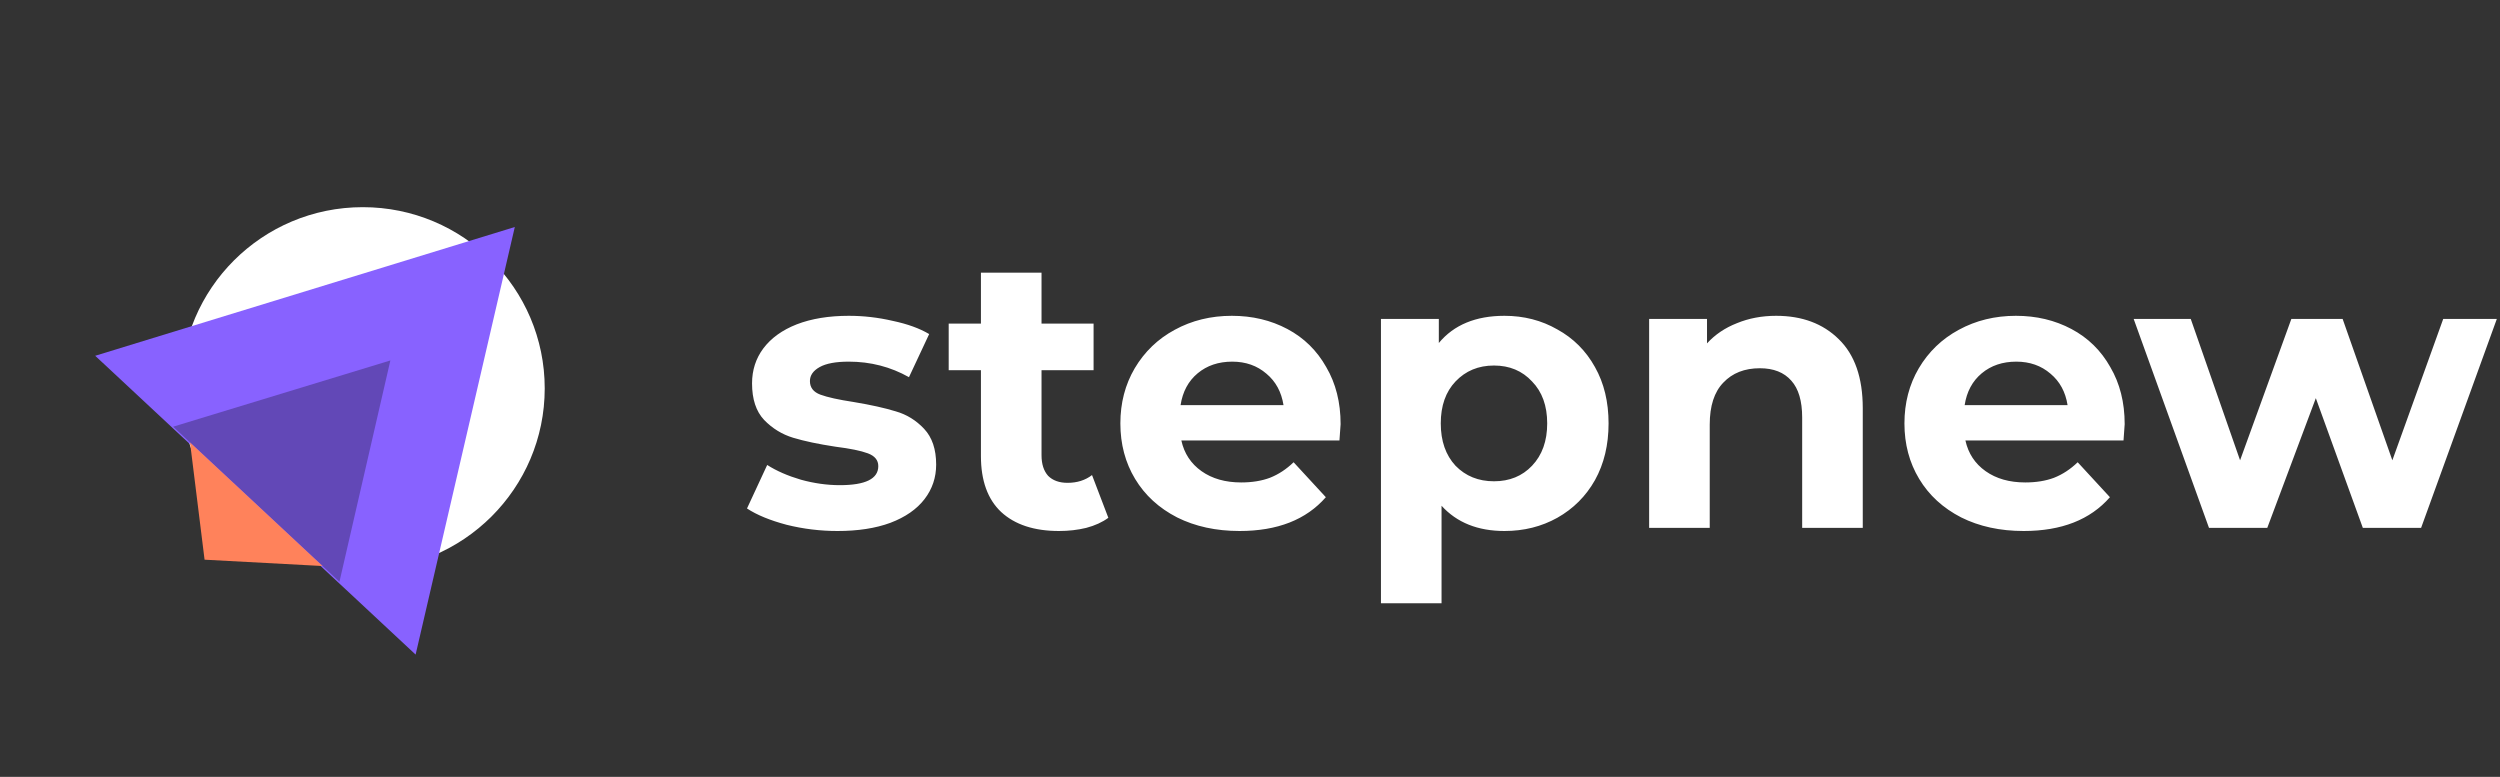
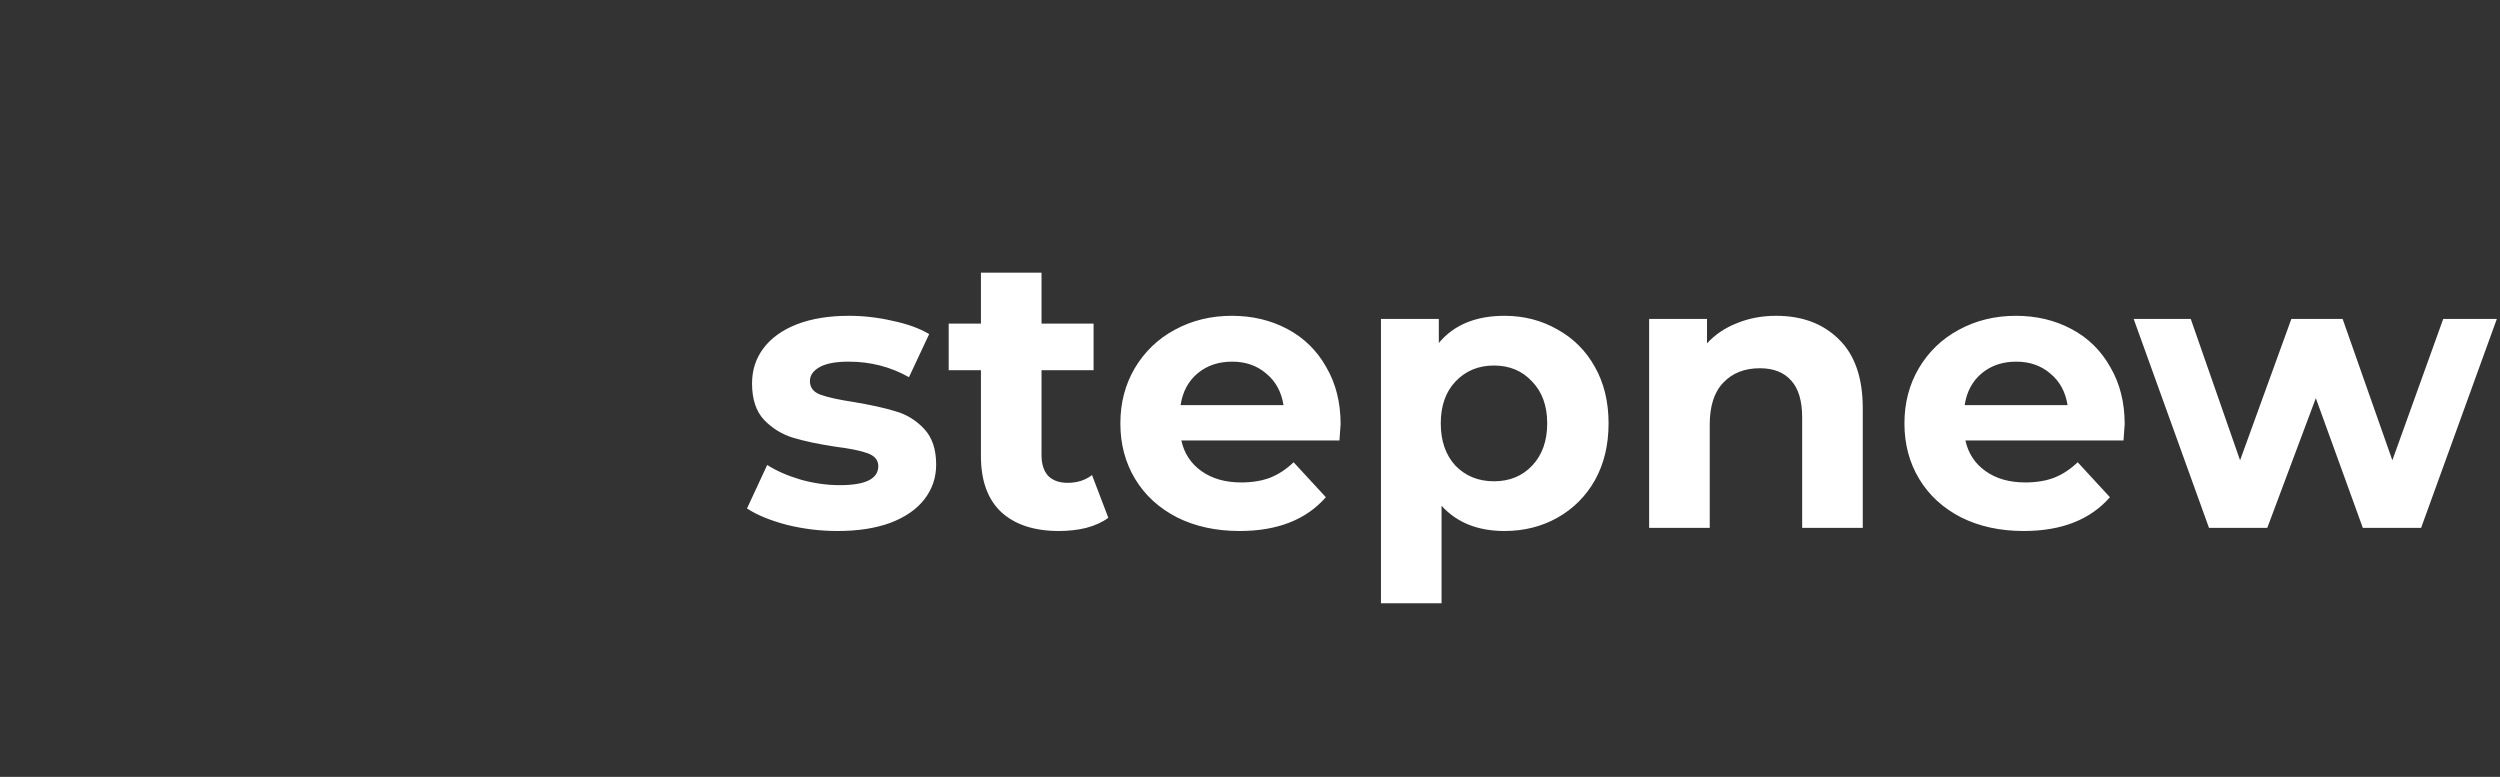
<svg xmlns="http://www.w3.org/2000/svg" width="1461" height="454" viewBox="0 0 1461 454" fill="none">
  <rect x="0" y="0" width="1461" height="454" fill="#333333" stroke="none" />
-   <path d="M211.996 332.93C270.721 332.926 318.331 285.496 318.335 226.993C318.338 168.49 270.735 121.066 212.01 121.07C153.285 121.074 105.675 168.504 105.671 227.007C105.668 285.51 153.271 332.934 211.996 332.93Z" fill="white" />
-   <path d="M300.855 132.66L242.886 382.54L55.627 207.918L300.855 132.66Z" fill="#8862FF" />
-   <path d="M228.13 210.65L198.371 340.001L101.17 249.359L228.13 210.65Z" fill="#6248B7" />
-   <path d="M119.551 327.083L111.054 258.576L188.484 330.781L119.551 327.083Z" fill="#FF825B" />
  <path d="M489.437 310.316C479.297 310.316 469.385 309.105 459.7 306.684C450.014 304.111 442.296 300.933 436.546 297.15L448.35 271.726C453.798 275.207 460.381 278.082 468.099 280.352C475.817 282.471 483.383 283.53 490.799 283.53C505.781 283.53 513.272 279.822 513.272 272.407C513.272 268.926 511.229 266.429 507.143 264.916C503.057 263.403 496.776 262.116 488.302 261.057C478.314 259.544 470.066 257.803 463.559 255.836C457.051 253.869 451.376 250.388 446.534 245.394C441.842 240.4 439.497 233.287 439.497 224.056C439.497 216.338 441.691 209.528 446.08 203.626C450.62 197.573 457.127 192.881 465.602 189.552C474.228 186.223 484.367 184.558 496.02 184.558C504.646 184.558 513.196 185.542 521.671 187.509C530.297 189.325 537.409 191.898 543.009 195.227L531.205 220.424C520.46 214.371 508.732 211.344 496.02 211.344C488.453 211.344 482.778 212.403 478.995 214.522C475.211 216.641 473.32 219.365 473.32 222.694C473.32 226.477 475.363 229.126 479.449 230.639C483.535 232.152 490.042 233.59 498.971 234.952C508.959 236.617 517.131 238.433 523.487 240.4C529.843 242.216 535.366 245.621 540.058 250.615C544.749 255.609 547.095 262.57 547.095 271.499C547.095 279.066 544.825 285.8 540.285 291.702C535.745 297.604 529.086 302.22 520.309 305.549C511.683 308.727 501.392 310.316 489.437 310.316ZM647.712 302.598C644.232 305.171 639.919 307.138 634.773 308.5C629.779 309.711 624.483 310.316 618.883 310.316C604.355 310.316 593.081 306.608 585.06 299.193C577.191 291.778 573.256 280.882 573.256 266.505V216.338H554.415V189.098H573.256V159.361H608.668V189.098H639.086V216.338H608.668V266.051C608.668 271.196 609.955 275.207 612.527 278.082C615.251 280.806 619.035 282.168 623.877 282.168C629.477 282.168 634.244 280.655 638.178 277.628L647.712 302.598ZM783.451 247.891C783.451 248.345 783.224 251.523 782.77 257.425H690.381C692.046 264.992 695.981 270.969 702.185 275.358C708.39 279.747 716.108 281.941 725.339 281.941C731.695 281.941 737.295 281.033 742.137 279.217C747.131 277.25 751.747 274.223 755.984 270.137L774.825 290.567C763.324 303.733 746.526 310.316 724.431 310.316C710.66 310.316 698.478 307.668 687.884 302.371C677.291 296.923 669.119 289.432 663.368 279.898C657.618 270.364 654.742 259.544 654.742 247.437C654.742 235.482 657.542 224.737 663.141 215.203C668.892 205.518 676.686 198.027 686.522 192.73C696.51 187.282 707.633 184.558 719.891 184.558C731.847 184.558 742.667 187.131 752.352 192.276C762.038 197.421 769.604 204.837 775.052 214.522C780.652 224.056 783.451 235.179 783.451 247.891ZM720.118 211.344C712.098 211.344 705.363 213.614 699.915 218.154C694.467 222.694 691.138 228.899 689.927 236.768H750.082C748.872 229.05 745.542 222.921 740.094 218.381C734.646 213.69 727.988 211.344 720.118 211.344ZM879.213 184.558C890.563 184.558 900.854 187.206 910.085 192.503C919.468 197.648 926.808 204.988 932.104 214.522C937.401 223.905 940.049 234.876 940.049 247.437C940.049 259.998 937.401 271.045 932.104 280.579C926.808 289.962 919.468 297.301 910.085 302.598C900.854 307.743 890.563 310.316 879.213 310.316C863.626 310.316 851.368 305.398 842.439 295.561V352.538H807.027V186.374H840.85V200.448C849.628 189.855 862.415 184.558 879.213 184.558ZM873.084 281.26C882.164 281.26 889.58 278.233 895.33 272.18C901.232 265.975 904.183 257.728 904.183 247.437C904.183 237.146 901.232 228.974 895.33 222.921C889.58 216.716 882.164 213.614 873.084 213.614C864.004 213.614 856.513 216.716 850.611 222.921C844.861 228.974 841.985 237.146 841.985 247.437C841.985 257.728 844.861 265.975 850.611 272.18C856.513 278.233 864.004 281.26 873.084 281.26ZM1037.98 184.558C1053.12 184.558 1065.3 189.098 1074.53 198.178C1083.91 207.258 1088.6 220.727 1088.6 238.584V308.5H1053.19V244.032C1053.19 234.347 1051.07 227.158 1046.84 222.467C1042.6 217.624 1036.47 215.203 1028.45 215.203C1019.52 215.203 1012.41 218.003 1007.11 223.602C1001.82 229.05 999.167 237.222 999.167 248.118V308.5H963.755V186.374H997.578V200.675C1002.27 195.53 1008.1 191.595 1015.06 188.871C1022.02 185.996 1029.66 184.558 1037.98 184.558ZM1241.66 247.891C1241.66 248.345 1241.44 251.523 1240.98 257.425H1148.59C1150.26 264.992 1154.19 270.969 1160.4 275.358C1166.6 279.747 1174.32 281.941 1183.55 281.941C1189.91 281.941 1195.51 281.033 1200.35 279.217C1205.34 277.25 1209.96 274.223 1214.2 270.137L1233.04 290.567C1221.54 303.733 1204.74 310.316 1182.64 310.316C1168.87 310.316 1156.69 307.668 1146.1 302.371C1135.5 296.923 1127.33 289.432 1121.58 279.898C1115.83 270.364 1112.95 259.544 1112.95 247.437C1112.95 235.482 1115.75 224.737 1121.35 215.203C1127.1 205.518 1134.9 198.027 1144.73 192.73C1154.72 187.282 1165.85 184.558 1178.1 184.558C1190.06 184.558 1200.88 187.131 1210.56 192.276C1220.25 197.421 1227.82 204.837 1233.26 214.522C1238.86 224.056 1241.66 235.179 1241.66 247.891ZM1178.33 211.344C1170.31 211.344 1163.58 213.614 1158.13 218.154C1152.68 222.694 1149.35 228.899 1148.14 236.768H1208.29C1207.08 229.05 1203.75 222.921 1198.31 218.381C1192.86 213.69 1186.2 211.344 1178.33 211.344ZM1459.15 186.374L1414.89 308.5H1380.84L1353.37 232.682L1324.99 308.5H1290.94L1246.91 186.374H1280.27L1309.1 269.002L1339.07 186.374H1369.03L1398.09 269.002L1427.82 186.374H1459.15Z" fill="white" />
</svg>